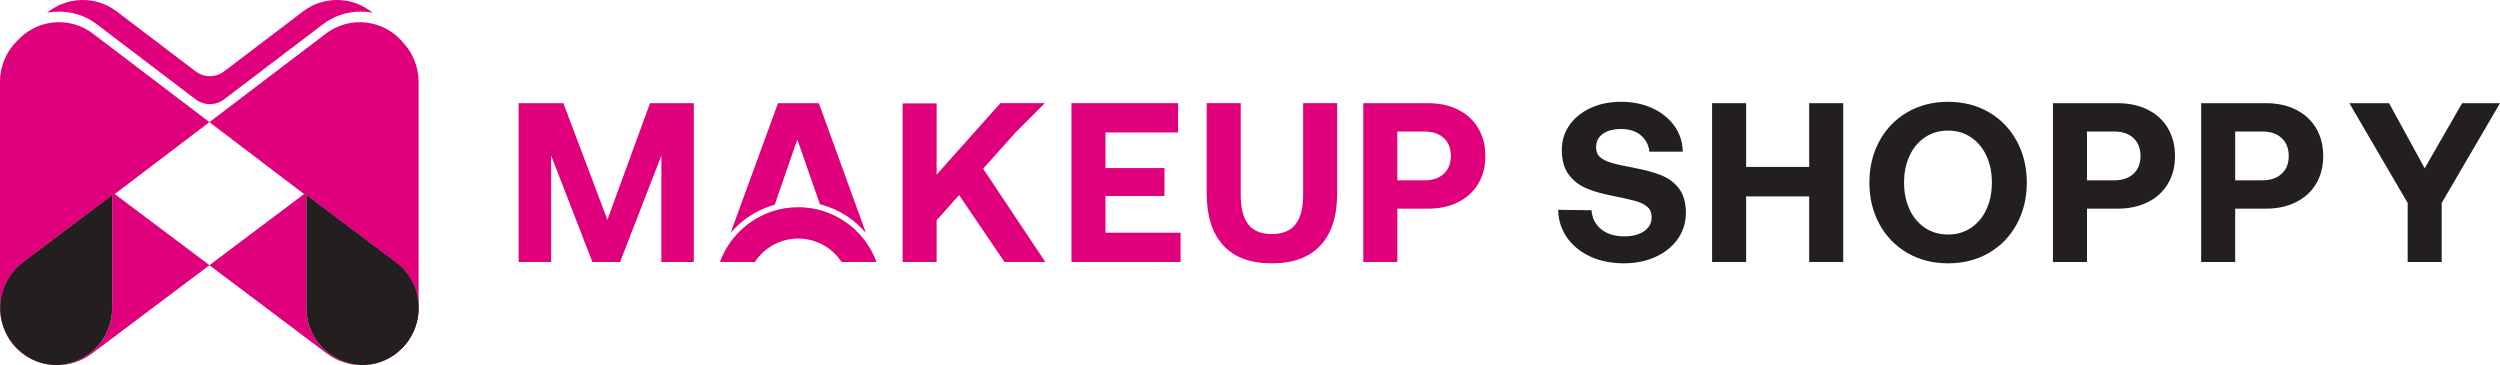
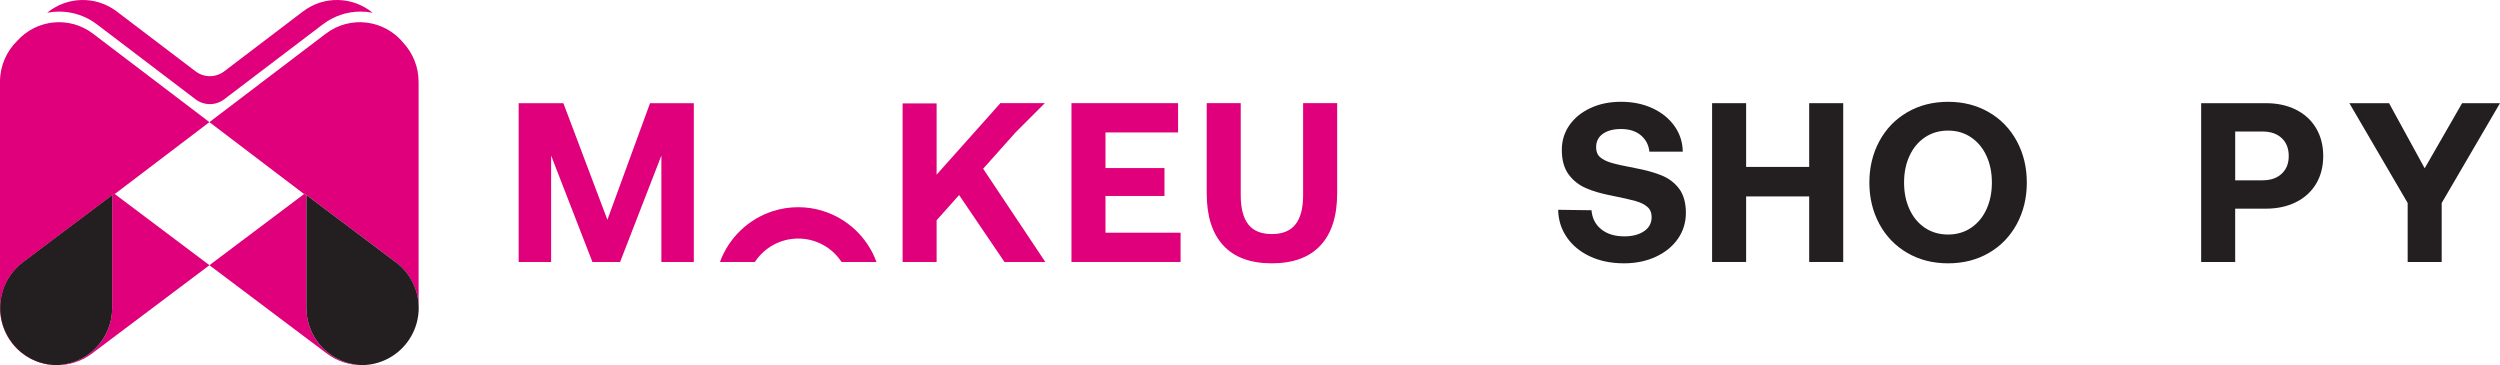
<svg xmlns="http://www.w3.org/2000/svg" id="Layer_1" data-name="Layer 1" viewBox="0 0 1561.67 228.09">
  <defs>
    <style> .cls-1 { fill: #e0007c; } .cls-1, .cls-2, .cls-3 { stroke-width: 0px; } .cls-2 { fill: #231f20; } .cls-3 { fill: #be1e2d; } </style>
  </defs>
  <g>
    <path class="cls-1" d="M130.82,76.28l-58.83,44.69-.31.23-.31-.23-1.3.98-55.66,41.85c-15.77,11.86-18.94,34.25-7.08,50.02.21.29.43.57.65.84.22.28.44.55.67.82.22.27.46.54.69.79,1.17,1.3,2.42,2.5,3.72,3.59.26.22.53.43.79.64,1.87,1.47,3.87,2.73,5.96,3.78.9.45,1.8.86,2.73,1.23.31.12.62.24.93.36.31.12.62.22.93.33,3.45,1.17,7.06,1.8,10.69,1.88h.05c.19.01.38.01.57.01-.13,0-.25,0-.37,0-19.52,0-35.35-16-35.35-35.73V51.17c0-10.03,4.09-19.1,10.68-25.58,12.13-13.54,32.7-15.74,47.43-4.55l72.71,55.25Z" />
    <path class="cls-1" d="M232.75,7.96c-2.44-.47-4.93-.72-7.45-.72-8.6,0-16.79,2.77-23.68,8l-59.03,44.85-2.57,1.95c-5.27,4.01-12.57,4.01-17.85,0l-2.57-1.95L60.58,15.24c-6.89-5.24-15.08-8-23.68-8-2.52,0-5.01.24-7.45.72,12.3-10.09,30.26-10.84,43.5-.78l49.23,37.4c5.27,4.01,12.57,4.01,17.85,0L189.25,7.17c13.24-10.06,31.19-9.3,43.5.78Z" />
    <path class="cls-3" d="M71.68,121.21l-.98.75-.63.47-54.46,41.38C.02,175.66-3.12,198.06,8.61,213.83c.21.29.42.57.64.84.22.28.44.55.67.82.22.27.45.53.68.79,1.16,1.3,2.39,2.5,3.69,3.59.25.22.52.43.78.64,1.85,1.47,3.83,2.73,5.9,3.78.88.45,1.78.86,2.7,1.23.31.13.61.24.92.36.31.12.61.23.92.33,3.25,1.12,6.64,1.74,10.07,1.86h.02c.17.01.34.02.5.02-.11,0-.21,0-.32.01h-.06c-.19,0-.38,0-.57-.01h-.05c-3.64-.08-7.25-.71-10.69-1.88-.31-.11-.62-.21-.93-.33-.31-.12-.62-.23-.93-.36-.93-.37-1.83-.78-2.73-1.23-2.08-1.05-4.08-2.31-5.96-3.78-.26-.21-.53-.42-.79-.64-1.31-1.09-2.55-2.29-3.72-3.59-.23-.25-.46-.52-.69-.79-.23-.26-.45-.54-.67-.82-.22-.28-.44-.56-.65-.84-11.86-15.77-8.69-38.17,7.08-50.02l55.66-41.85,1.3-.98.31.23Z" />
    <path class="cls-1" d="M226.41,228.08h-.03c-.19,0-.37.01-.56.01h-.08c-7.47,0-15.01-2.33-21.45-7.17l-73.48-55.25,59.13-44.46.32-.23,1.15.87v70.52c0,1.21.06,2.4.18,3.58.03.26.06.52.09.78.03.23.06.47.1.7.03.22.06.43.1.65.03.22.07.44.11.66.04.23.08.45.13.68.06.29.12.57.18.86.07.31.14.62.22.92.07.25.13.5.2.75.06.19.11.39.17.59.04.13.08.25.12.38.06.19.12.39.18.58.19.58.39,1.15.61,1.71.09.23.18.46.28.69.12.3.24.6.38.89.11.26.23.51.35.77.12.25.24.51.37.76.1.19.2.39.3.58.06.11.11.22.18.33.1.2.21.39.32.59.13.24.28.49.42.73.11.19.23.38.35.58.04.06.07.11.1.16.15.23.3.46.45.69.15.23.3.46.46.68,0,.01.01.02.02.03.16.23.32.45.48.68.16.22.33.45.5.67.34.44.69.88,1.05,1.31.18.21.37.43.55.64.37.42.75.83,1.14,1.23.19.2.39.4.59.6.2.19.4.39.61.58.2.19.4.37.6.55.01.02.03.03.04.04.2.18.41.36.62.53.21.18.43.36.65.54.2.16.4.32.6.47.1.08.2.16.3.23.37.28.74.56,1.12.82.23.16.46.32.69.48.47.31.94.61,1.42.9.24.15.48.29.73.43.24.14.49.28.74.41.24.13.49.26.75.39.25.13.5.25.76.38.76.37,1.55.71,2.34,1.02.26.1.53.2.8.3.26.1.53.19.81.29.22.08.45.15.67.22.05.02.09.03.14.05,0,.01.02.01.02.01.27.08.54.16.82.24.25.07.5.14.75.21.07.02.13.04.2.05.2.05.4.1.61.15t.01,0s.07.02.11.03c.03.01.07.02.1.02.04.01.08.02.12.03,1.05.24,2.13.44,3.23.58.3.04.59.07.88.11.88.09,1.77.15,2.67.18.15.01.3.02.45.02Z" />
    <path class="cls-1" d="M130.82,165.67l-73.48,55.25c-6.47,4.87-14.05,7.2-21.57,7.17h-.06c-.19,0-.38,0-.57-.01.14,0,.29-.01.43-.02h.02s.08,0,.12,0c.2,0,.4-.02.6-.03.1,0,.19-.01.29-.02.26-.02.51-.03.77-.06.21-.02.42-.04.63-.06.19-.02.39-.04.58-.07.08,0,.15-.02.22-.03.2-.03.4-.05.6-.08.53-.07,1.05-.16,1.58-.25.2-.04.4-.08.6-.12.24-.05.47-.1.7-.15.15-.04.3-.07.45-.11.22-.06.45-.11.68-.17.22-.06.45-.12.68-.18.1-.03.21-.06.31-.09.22-.07.45-.13.67-.2.55-.17,1.09-.36,1.62-.56.27-.1.53-.2.8-.31.26-.1.53-.21.79-.32.26-.11.52-.22.78-.34s.51-.24.77-.36.51-.24.76-.38c.25-.13.5-.26.75-.39.25-.13.49-.27.74-.41.24-.14.48-.28.73-.43.48-.29.95-.59,1.42-.91.22-.14.43-.3.65-.45.04-.02.07-.04.09-.06.21-.15.42-.31.63-.46.22-.17.45-.34.67-.51.22-.17.44-.35.66-.52.21-.18.43-.36.64-.54.21-.18.42-.37.63-.56.21-.18.41-.37.62-.57.45-.42.88-.85,1.3-1.29.16-.16.32-.33.47-.5.15-.15.29-.31.43-.47.14-.16.29-.33.43-.49.22-.25.44-.51.65-.78.12-.14.23-.28.34-.42.11-.13.21-.26.31-.4.53-.69,1.03-1.4,1.51-2.13.14-.21.27-.42.4-.63.15-.24.3-.48.44-.72.48-.81.93-1.64,1.34-2.48.09-.17.17-.34.24-.51.26-.54.5-1.09.72-1.65.1-.23.19-.46.28-.7.21-.53.4-1.07.58-1.61.09-.27.17-.55.26-.82.08-.28.16-.55.24-.83s.15-.56.22-.84.14-.56.2-.85c.06-.28.12-.57.18-.85.11-.56.21-1.11.3-1.67.04-.26.08-.52.11-.79.01-.08.02-.15.03-.22.03-.26.06-.52.09-.78.12-1.18.18-2.37.18-3.58v-70.41l1.3-.98.31.23,59.14,44.46Z" />
-     <path class="cls-1" d="M261.49,51.17v141.2c0-10.84-4.93-21.54-14.26-28.56l-55.82-41.96-1.15-.87-.32.23-.31-.23-58.82-44.69,72.71-55.25c15.21-11.56,36.66-8.83,48.6,5.92,5.81,6.36,9.36,14.87,9.36,24.21Z" />
-     <path class="cls-3" d="M261.49,192.37v.02c0,.29,0,.58-.01.86,0,.04,0,.08,0,.11,0,.26-.02.52-.03.78-.01.19-.02.37-.04.56-.01.18-.03.36-.04.54-.02.22-.04.43-.06.65-.02.23-.05.46-.08.7-.03.23-.06.46-.09.69h0s0,.04,0,.06c-.06.39-.12.79-.19,1.18-.05.3-.11.61-.17.91,0,.05-.02.09-.03.14-1.41,6.98-4.83,13.21-9.63,18.06-6.4,6.47-15.24,10.47-25,10.47-.11,0-.21,0-.32,0h-.08c-.08,0-.16-.01-.24-.01.12,0,.23,0,.35-.01h.03s.06,0,.09,0c5.08-.17,10.11-1.45,14.69-3.77,4.72-2.39,8.99-5.9,12.38-10.46,11.73-15.77,8.6-38.17-7.01-50.02l-54.6-41.48-.63-.48-.84-.64.32-.23,1.15.87,55.82,41.96c9.33,7.02,14.25,17.72,14.26,28.56Z" />
+     <path class="cls-1" d="M261.49,51.17v141.2c0-10.84-4.93-21.54-14.26-28.56l-55.82-41.96-1.15-.87-.32.23-.31-.23-58.82-44.69,72.71-55.25c15.21-11.56,36.66-8.83,48.6,5.92,5.81,6.36,9.36,14.87,9.36,24.21" />
    <path class="cls-2" d="M14.41,163.81c-15.77,11.86-18.94,34.25-7.08,50.02.21.29.43.57.65.84.22.28.44.55.67.82.22.27.46.54.69.79,1.17,1.3,2.42,2.5,3.72,3.59.26.22.53.43.79.64,1.87,1.47,3.87,2.73,5.96,3.78.9.45,1.8.86,2.73,1.23.31.12.62.24.93.36.31.12.62.22.93.33,3.45,1.17,7.06,1.8,10.69,1.88h.05c.14,0,.29-.01.43-.02h.02s.08,0,.12,0c.2,0,.4-.02.6-.03.1,0,.19-.01.29-.02.26-.02.51-.03.77-.06.21-.02.42-.04.63-.06.19-.02.39-.04.58-.07.08,0,.15-.02.22-.03.2-.03.4-.05.6-.08.53-.07,1.05-.16,1.58-.25.2-.04.4-.08.6-.12.24-.05.47-.1.7-.15.15-.04.31-.07.45-.11.22-.06.45-.11.68-.17.22-.06.45-.12.68-.18.1-.03.21-.06.31-.09.22-.07.45-.13.67-.2.55-.17,1.09-.35,1.62-.56.27-.1.53-.2.8-.31.26-.1.53-.21.79-.32.26-.11.52-.22.78-.34s.51-.24.77-.36.51-.24.76-.38c.25-.13.5-.26.75-.39.25-.13.49-.27.74-.41.24-.14.48-.28.73-.43.48-.29.96-.59,1.42-.91.22-.14.43-.3.65-.45.04-.02.07-.04.09-.06.21-.15.42-.31.63-.46.22-.17.45-.34.67-.51.22-.17.44-.35.66-.52.21-.18.43-.36.64-.54.21-.18.42-.37.63-.56.21-.18.41-.37.62-.57.45-.42.88-.85,1.3-1.29.16-.16.32-.33.47-.5.15-.15.29-.31.43-.47.14-.16.29-.33.43-.49.22-.25.44-.51.65-.78.12-.14.23-.28.34-.42.11-.13.21-.26.31-.4.53-.69,1.03-1.4,1.51-2.13.14-.21.27-.42.4-.63.15-.24.3-.48.44-.72.48-.81.93-1.64,1.34-2.48.09-.17.17-.34.24-.51.26-.54.5-1.09.72-1.65.1-.23.19-.46.28-.7.21-.53.4-1.07.58-1.61.09-.27.17-.55.26-.82.08-.28.16-.55.24-.83s.15-.56.22-.84.14-.56.2-.85c.06-.28.12-.57.18-.85.11-.56.21-1.11.3-1.67.04-.26.08-.52.11-.79.01-.08.02-.15.03-.22.03-.26.06-.52.09-.78.12-1.18.18-2.37.18-3.58v-70.41l-55.66,41.85ZM247.23,163.81l-55.82-41.96v70.52c0,1.21.06,2.4.18,3.58.03.26.06.52.09.78.03.23.06.47.1.7.03.22.06.44.1.65.04.22.07.44.11.66.04.23.08.45.13.68.06.29.12.57.18.86.07.31.14.62.22.92.07.25.13.5.2.75.06.19.11.39.17.59.04.13.08.25.12.38.06.19.12.39.18.58.19.58.39,1.15.61,1.71.09.23.18.46.28.69.12.3.24.6.38.89.11.26.23.51.35.77.12.25.24.51.37.76.1.19.2.39.3.58.06.11.11.22.18.33.1.2.21.39.32.59.13.24.28.49.42.73.11.19.23.38.35.58.04.06.07.11.1.16.15.23.3.46.45.69.15.23.3.46.46.68,0,.01.01.02.02.03.16.23.32.45.48.68.16.22.33.45.5.67.34.44.69.88,1.05,1.31.18.21.37.43.55.64.37.42.75.83,1.14,1.23.19.2.39.4.59.6.2.19.4.39.61.58.2.19.4.37.6.55.01.02.03.03.04.04.2.18.41.36.62.53.21.18.43.36.65.54.2.16.4.32.6.47.1.08.2.16.3.23.37.28.74.56,1.12.82.23.16.46.32.69.48.47.31.94.61,1.42.9.24.15.48.29.73.43.24.14.49.28.74.41.24.13.49.26.75.39.25.13.5.25.76.38.76.37,1.55.71,2.34,1.02.26.1.53.2.8.3.26.1.53.19.81.29.22.08.45.15.67.22.05.02.09.03.14.05,0,.01.02.01.02.01.27.08.54.16.82.24.25.07.5.14.75.21.07.02.13.04.2.05.2.05.4.1.61.15t.01,0s.07.02.11.03c.03.01.07.02.1.02.04.01.08.02.12.03,1.06.25,2.13.44,3.23.58.3.04.59.07.88.11.84.1,1.7.16,2.56.19h.03c.17,0,.34.01.51.01h.03s.06,0,.09,0c5.29-.11,10.54-1.4,15.31-3.79,4.77-2.39,9.08-5.9,12.51-10.46,3.77-5.01,6.02-10.69,6.83-16.49,0-.02,0-.03,0-.05h0c.03-.24.06-.47.09-.7.03-.23.06-.47.08-.7.02-.22.04-.43.06-.65.01-.18.03-.36.04-.54.02-.19.03-.37.04-.56.01-.26.02-.52.03-.78,0-.04,0-.08,0-.11,0-.29.01-.58.01-.86v-.02c0-10.84-4.93-21.54-14.26-28.56Z" />
  </g>
  <g>
    <polygon class="cls-1" points="379.42 137.29 351.92 64.45 324 64.45 324 163.65 344.27 163.65 344.27 97.18 370.07 163.65 387.35 163.65 413.14 97.18 413.14 163.65 433.41 163.65 433.41 64.45 406.06 64.45 379.42 137.29" />
    <polygon class="cls-1" points="634.37 82.74 652.66 64.44 624.68 64.44 624.68 64.69 585.08 109.09 585.08 64.59 563.84 64.59 563.84 163.65 585.08 163.65 585.08 137.57 599.12 121.84 627.47 163.65 652.98 163.65 614.14 105.4 634.37 82.74" />
    <polygon class="cls-1" points="690.56 122.41 727.41 122.41 727.41 104.98 690.56 104.98 690.56 104.98 690.56 82.74 735.91 82.74 735.91 64.44 690.56 64.44 669.31 64.44 669.31 82.74 669.31 129.43 669.31 129.43 669.31 163.65 737.47 163.65 737.47 145.37 690.56 145.37 690.56 122.41" />
    <path class="cls-1" d="M814.02,121.98c0,8.03-1.58,14.08-4.75,18.14-3.16,4.06-8.1,6.09-14.8,6.09s-11.63-2.04-14.74-6.09c-3.12-4.07-4.68-10.12-4.68-18.14v-57.54h-21.25v56.4c0,14.17,3.45,24.99,10.34,32.46,6.9,7.47,17.01,11.19,30.33,11.19s23.45-3.73,30.39-11.19c6.95-7.47,10.42-18.28,10.42-32.46v-56.4h-21.26v57.54Z" />
-     <path class="cls-1" d="M910.78,68.49c-5.43-2.7-11.69-4.04-18.78-4.04h-19.14s-21.25,0-21.25,0h0v99.21h21.26v-33.31h19.13c7.09,0,13.35-1.34,18.78-4.03,5.44-2.7,9.63-6.52,12.61-11.47,2.98-4.97,4.47-10.75,4.47-17.37s-1.49-12.42-4.47-17.43c-2.98-5-7.17-8.86-12.61-11.55ZM901.93,108.52c-2.93,2.74-6.9,4.11-11.91,4.11h-17.16v-30.46h17.16c5,0,8.98,1.36,11.91,4.1,2.92,2.74,4.38,6.47,4.38,11.19s-1.47,8.32-4.38,11.05Z" />
    <path class="cls-2" d="M1037.99,109.58c-4.54-1.84-10.1-3.38-16.71-4.61-6.53-1.23-11.35-2.29-14.46-3.19-3.12-.89-5.52-2.07-7.22-3.54-1.7-1.47-2.56-3.52-2.56-6.17,0-3.68,1.42-6.52,4.25-8.51,2.84-1.98,6.61-2.97,11.33-2.97,5.1,0,9.21,1.29,12.33,3.89,3.12,2.6,4.91,6.02,5.38,10.28h20.84c-.09-5.95-1.82-11.3-5.18-16.02-3.35-4.72-7.94-8.43-13.74-11.12-5.81-2.7-12.35-4.03-19.63-4.03s-13.44,1.29-19.06,3.89c-5.63,2.6-10.02,6.17-13.19,10.7-3.16,4.54-4.75,9.68-4.75,15.45,0,6.33,1.39,11.4,4.18,15.24,2.79,3.82,6.4,6.7,10.84,8.64,4.44,1.93,9.92,3.53,16.43,4.75,6.62,1.32,11.51,2.44,14.67,3.33,3.16.9,5.63,2.13,7.37,3.69,1.75,1.56,2.61,3.66,2.61,6.31,0,3.77-1.58,6.73-4.75,8.85-3.16,2.13-7.24,3.2-12.26,3.2-6.04,0-10.89-1.49-14.52-4.47-3.63-2.98-5.65-6.93-6.02-11.84l-20.83-.28c.09,6.33,1.89,12.05,5.38,17.15,3.5,5.1,8.35,9.1,14.53,11.98,6.19,2.87,13.24,4.31,21.18,4.31,7.37,0,14.01-1.36,19.91-4.1,5.91-2.74,10.51-6.49,13.82-11.26,3.31-4.78,4.96-10.19,4.96-16.23s-1.39-11.22-4.18-14.96c-2.78-3.73-6.45-6.52-10.98-8.36Z" />
    <polygon class="cls-2" points="1130.14 104.27 1090.75 104.27 1090.75 64.45 1069.49 64.45 1069.49 163.65 1090.75 163.65 1090.75 122.7 1130.14 122.7 1130.14 163.65 1151.4 163.65 1151.4 64.45 1130.14 64.45 1130.14 104.27" />
    <path class="cls-2" d="M1242.41,70.12c-7.45-4.34-15.96-6.52-25.49-6.52s-18.06,2.18-25.51,6.52c-7.46,4.34-13.28,10.36-17.44,18.06-4.15,7.71-6.24,16.33-6.24,25.87s2.09,18.16,6.24,25.87c4.16,7.7,9.98,13.71,17.44,18.06,7.45,4.34,15.96,6.51,25.51,6.51s18.04-2.17,25.49-6.51c7.48-4.34,13.28-10.36,17.44-18.06,4.15-7.71,6.24-16.33,6.24-25.87s-2.09-18.16-6.24-25.87c-4.16-7.7-9.97-13.71-17.44-18.06ZM1240.86,130.78c-2.26,4.91-5.48,8.75-9.63,11.55-4.15,2.79-8.94,4.17-14.31,4.17s-10.31-1.38-14.46-4.17c-4.16-2.79-7.37-6.64-9.63-11.55-2.28-4.92-3.42-10.49-3.42-16.73s1.14-11.82,3.42-16.73c2.26-4.91,5.47-8.75,9.63-11.55,4.15-2.79,8.98-4.19,14.46-4.19s10.16,1.4,14.31,4.19,7.37,6.64,9.63,11.55c2.27,4.91,3.41,10.49,3.41,16.73s-1.14,11.81-3.41,16.73Z" />
-     <path class="cls-2" d="M1354.2,80.04c-2.97-5-7.17-8.86-12.61-11.55-5.43-2.7-11.69-4.04-18.78-4.04h-40.39v64.82h0v34.38h21.26v-33.31h19.13c7.09,0,13.35-1.34,18.78-4.03,5.44-2.7,9.65-6.52,12.61-11.47.43-.71.83-1.45,1.18-2.2,2.19-4.45,3.28-9.51,3.28-15.17s-1.1-10.79-3.32-15.3c-.35-.73-.74-1.44-1.15-2.13ZM1332.74,108.52c-2.93,2.74-6.9,4.11-11.91,4.11h-17.16v-30.46h17.16c5,0,8.98,1.36,11.91,4.1,2.93,2.74,4.38,6.47,4.38,11.19s-1.45,8.32-4.38,11.05Z" />
    <path class="cls-2" d="M1434.15,68.49c-5.43-2.7-11.69-4.04-18.78-4.04h-40.38v99.21h21.25v-33.31h19.13c7.09,0,13.35-1.34,18.78-4.03,5.44-2.7,9.65-6.52,12.62-11.47,2.98-4.97,4.47-10.75,4.47-17.37s-1.49-12.42-4.47-17.43c-2.98-5-7.18-8.86-12.62-11.55ZM1425.3,108.52c-2.93,2.74-6.9,4.11-11.91,4.11h-17.14v-30.46h17.14c5,0,8.98,1.36,11.91,4.1,2.93,2.74,4.4,6.47,4.4,11.19s-1.47,8.32-4.4,11.05Z" />
    <polygon class="cls-2" points="1538 64.45 1514.62 105.12 1492.36 64.45 1467.57 64.45 1503.99 126.8 1503.99 163.65 1525.25 163.65 1525.25 126.8 1561.67 64.45 1538 64.45" />
    <g>
-       <path class="cls-1" d="M481.59,128.58c.8-.26,1.61-.5,2.41-.71l1.01-3.05,13.05-37.69,13.17,37.69.94,2.78c.8.2,1.59.41,2.39.66,10.35,3.09,19.49,9.19,26.37,17.26l-29.42-81.07h-25.5l-29.63,81.03c6.63-7.77,15.35-13.7,25.21-16.89Z" />
      <path class="cls-1" d="M513.54,131.62c-4.72-1.43-9.74-2.19-14.92-2.19-5.56,0-10.92.88-15.95,2.51-15.26,4.92-27.46,16.71-32.94,31.72h21.79c.12-.18.23-.35.36-.53,5.84-8.52,15.64-14.11,26.74-14.11,10.14,0,19.2,4.68,25.14,11.98.7.86,1.35,1.75,1.96,2.66h21.79c-5.59-15.34-18.23-27.32-33.97-32.03Z" />
    </g>
  </g>
</svg>